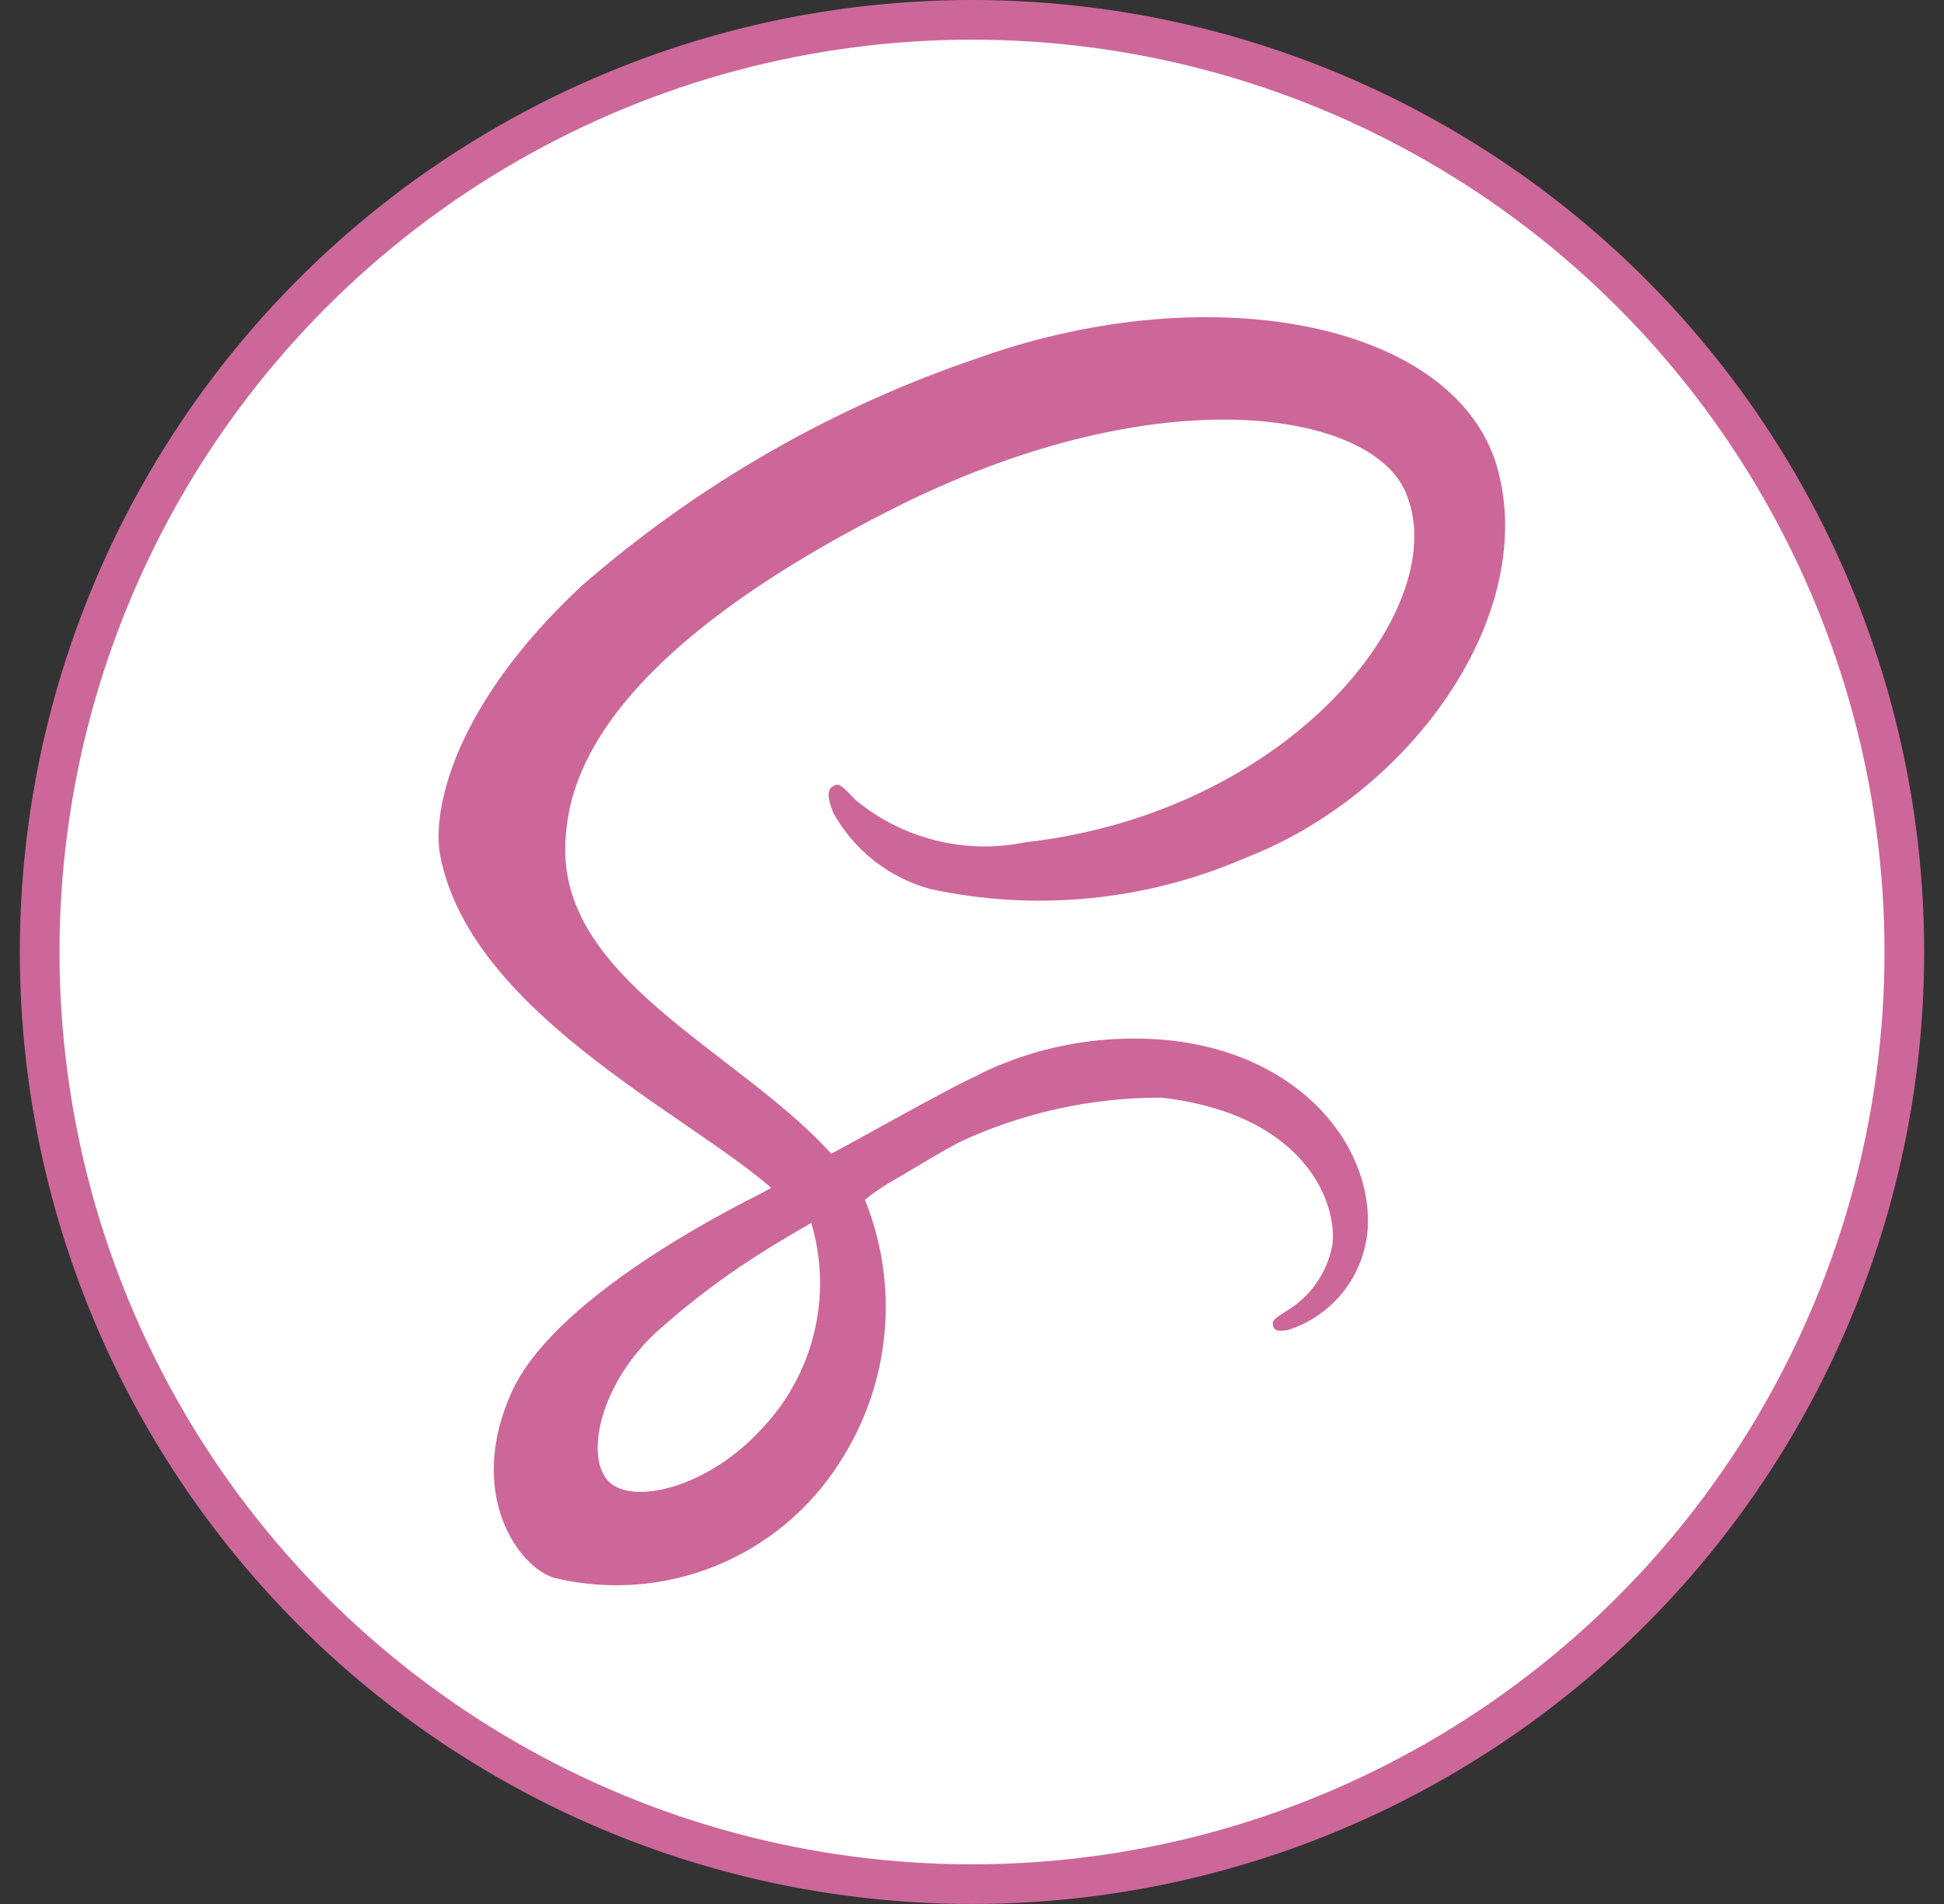
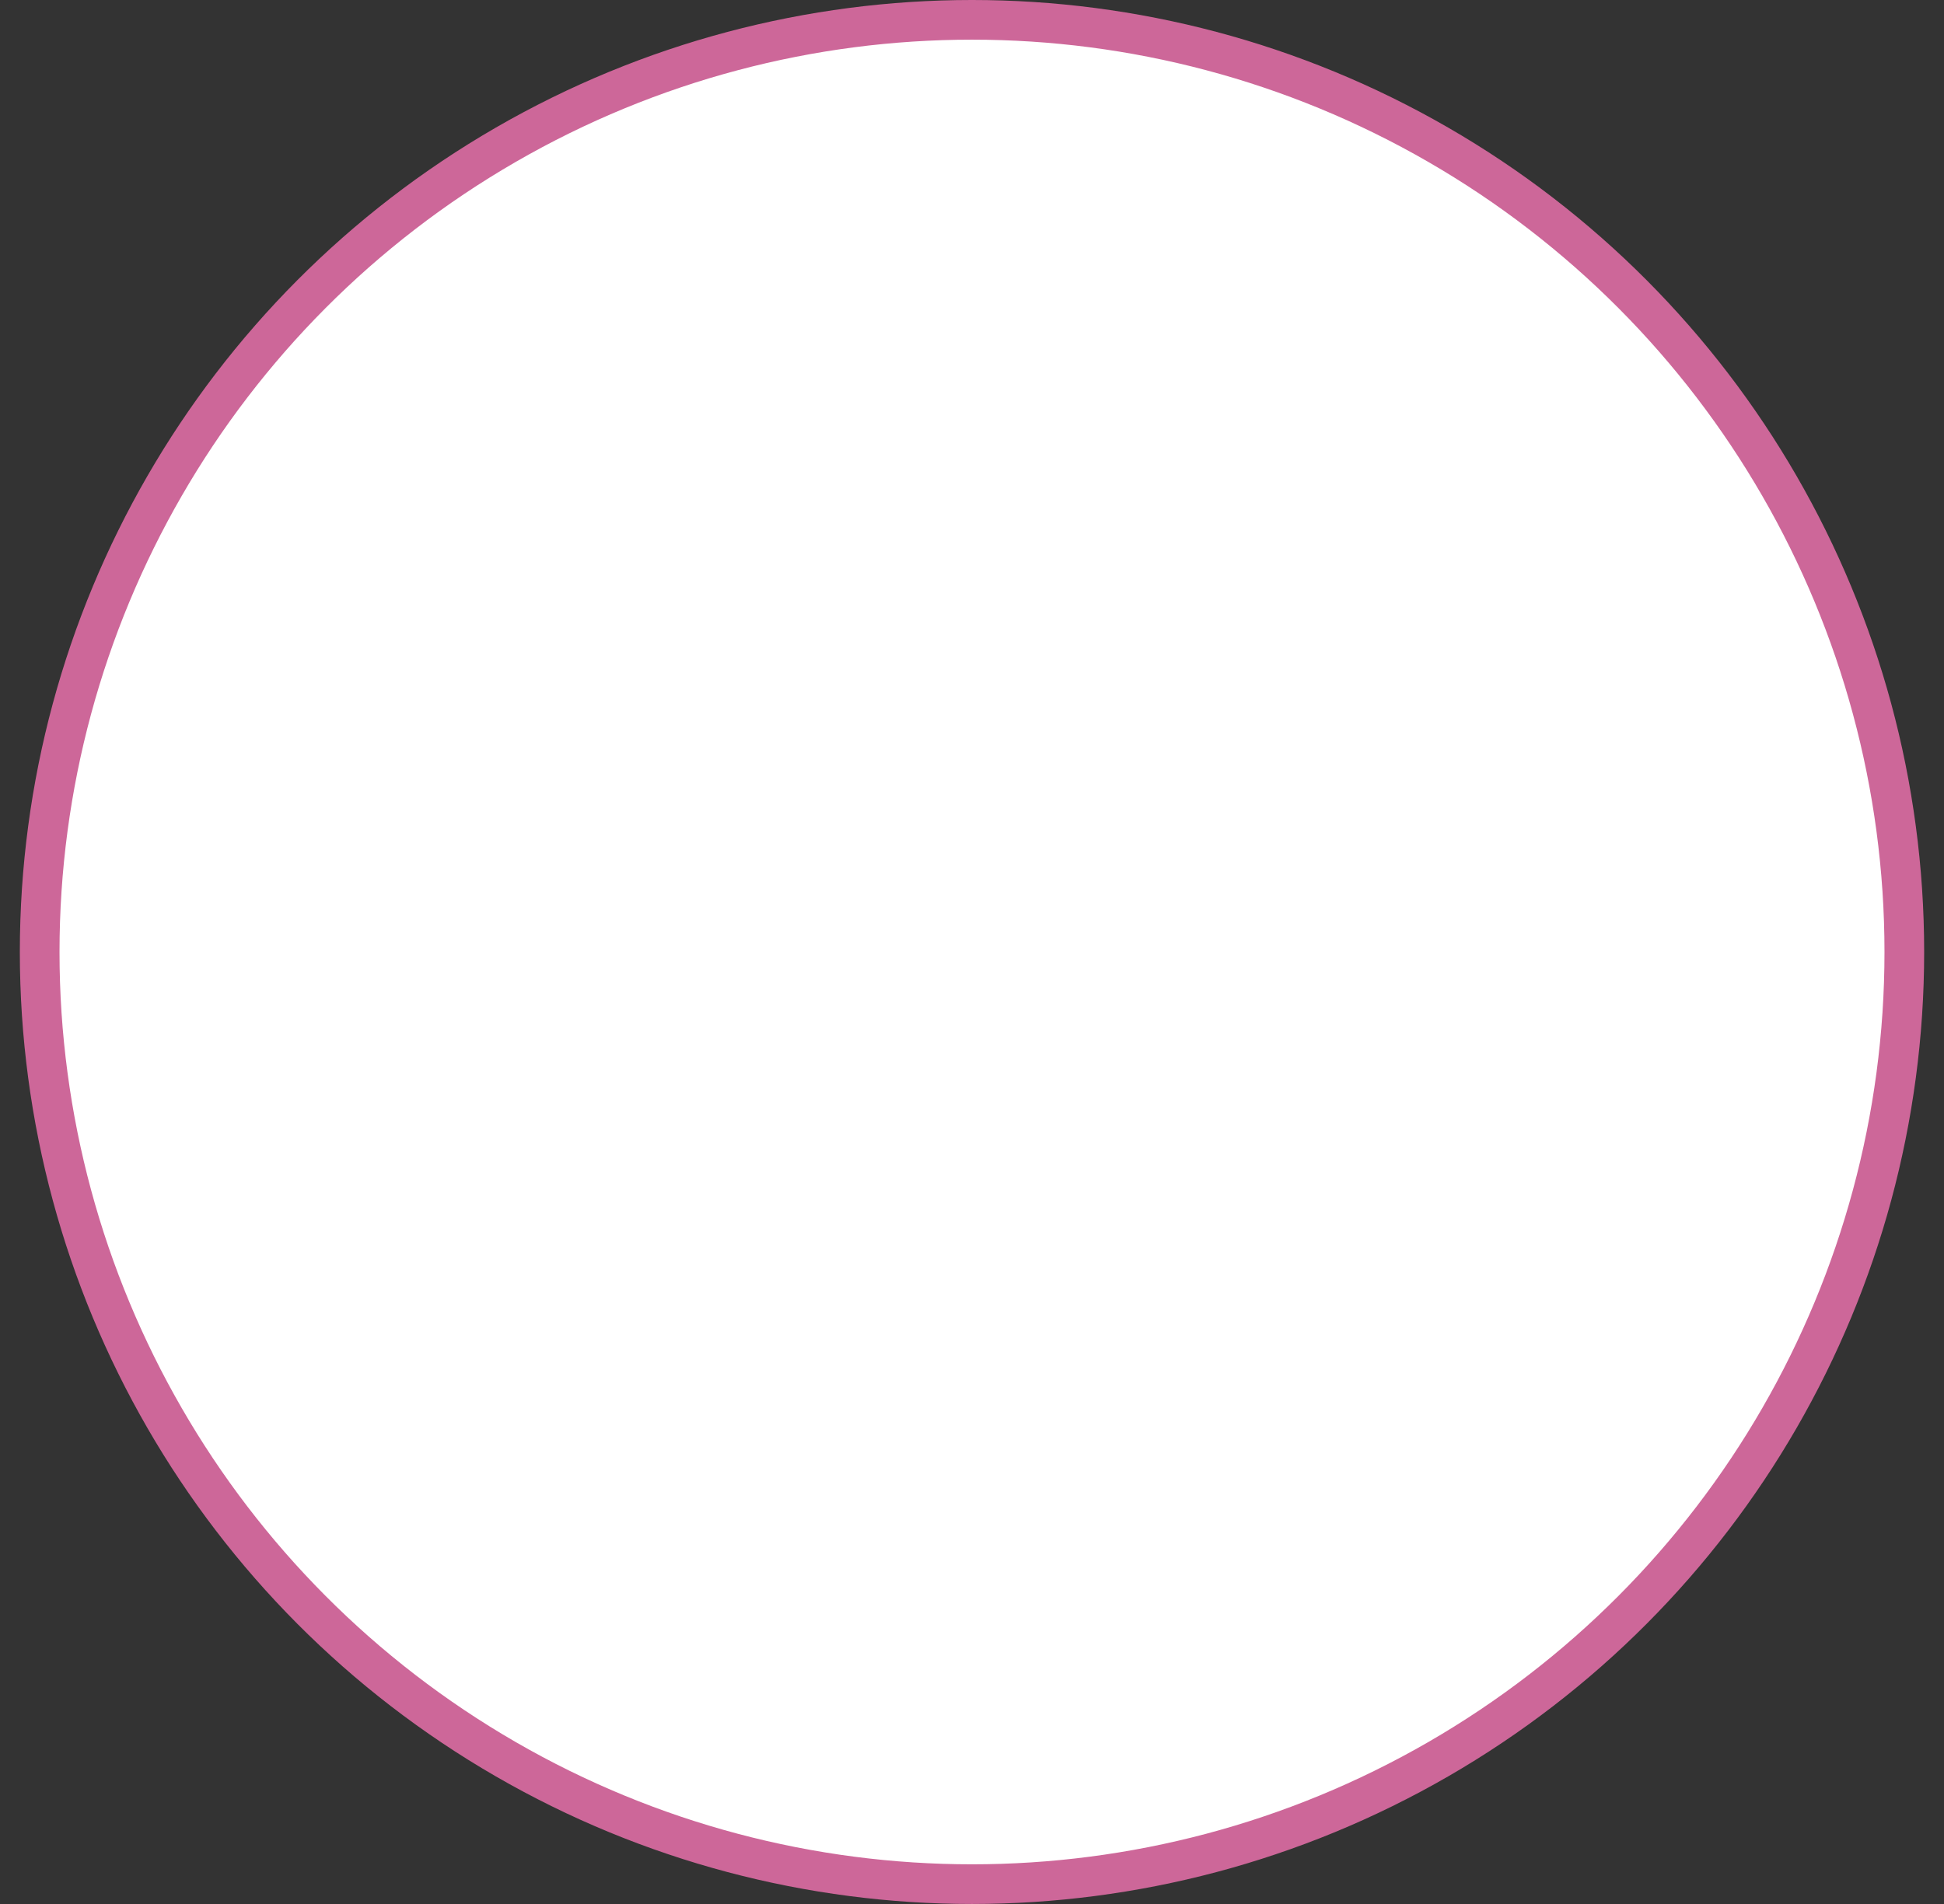
<svg xmlns="http://www.w3.org/2000/svg" width="49" height="48" viewBox="0 0 49 48" fill="none">
  <rect x="0" y="0" width="49" height="48" fill="#333333" stroke="none" />
  <circle cx="24.5" cy="24" r="23.5" fill="white" stroke="#CD6799" />
-   <path d="M24.692 27.085C24.142 27.338 23.54 27.667 22.334 28.329C21.877 28.586 21.4 28.843 20.955 29.085C20.924 29.055 20.892 29.016 20.861 28.984C18.476 26.435 14.065 24.635 14.252 21.212C14.322 19.965 14.751 16.692 22.724 12.717C29.287 9.483 34.508 10.379 35.41 12.367C36.706 15.2 32.611 20.472 25.834 21.236C25.084 21.389 24.309 21.37 23.567 21.183C22.825 20.995 22.135 20.643 21.547 20.153C21.188 19.763 21.134 19.74 21.002 19.818C20.784 19.932 20.924 20.285 21.002 20.488C21.261 20.956 21.61 21.367 22.03 21.698C22.451 22.028 22.933 22.271 23.449 22.412C26.116 22.989 28.896 22.713 31.398 21.625C35.506 20.035 38.713 15.616 37.773 11.911C36.831 8.154 30.595 6.915 24.696 9.011C21.001 10.256 17.588 12.216 14.65 14.779C11.4 17.819 10.885 20.462 11.096 21.568C11.852 25.496 17.267 28.052 19.439 29.946C19.324 30.009 19.228 30.06 19.142 30.11C18.059 30.648 13.929 32.807 12.899 35.09C11.73 37.678 13.086 39.532 13.982 39.782C15.333 40.105 16.75 39.999 18.037 39.477C19.324 38.956 20.416 38.046 21.161 36.874C21.793 35.902 22.181 34.792 22.293 33.638C22.404 32.484 22.235 31.32 21.8 30.245C22.056 30.041 22.33 29.858 22.618 29.7C23.171 29.373 23.698 29.051 24.165 28.802C25.766 28.052 27.512 27.666 29.28 27.672C32.989 28.108 33.722 30.423 33.581 31.398C33.516 31.743 33.377 32.071 33.173 32.359C32.97 32.646 32.708 32.887 32.404 33.065C32.147 33.228 32.061 33.283 32.084 33.4C32.115 33.571 32.24 33.563 32.458 33.532C33.015 33.356 33.506 33.016 33.867 32.555C34.227 32.095 34.439 31.536 34.476 30.953C34.59 28.667 32.411 26.16 28.553 26.183C27.398 26.185 26.254 26.413 25.186 26.854C25.015 26.924 24.848 27 24.686 27.082L24.692 27.085ZM19.178 36.044C17.946 37.385 16.232 37.891 15.491 37.463C14.691 37.005 15.008 35.023 16.52 33.604C17.415 32.797 18.383 32.075 19.411 31.445C19.59 31.331 19.856 31.18 20.174 30.988L20.26 30.942L20.448 30.827C20.717 31.731 20.742 32.691 20.519 33.608C20.296 34.524 19.833 35.365 19.178 36.044Z" fill="#CD6799" />
</svg>